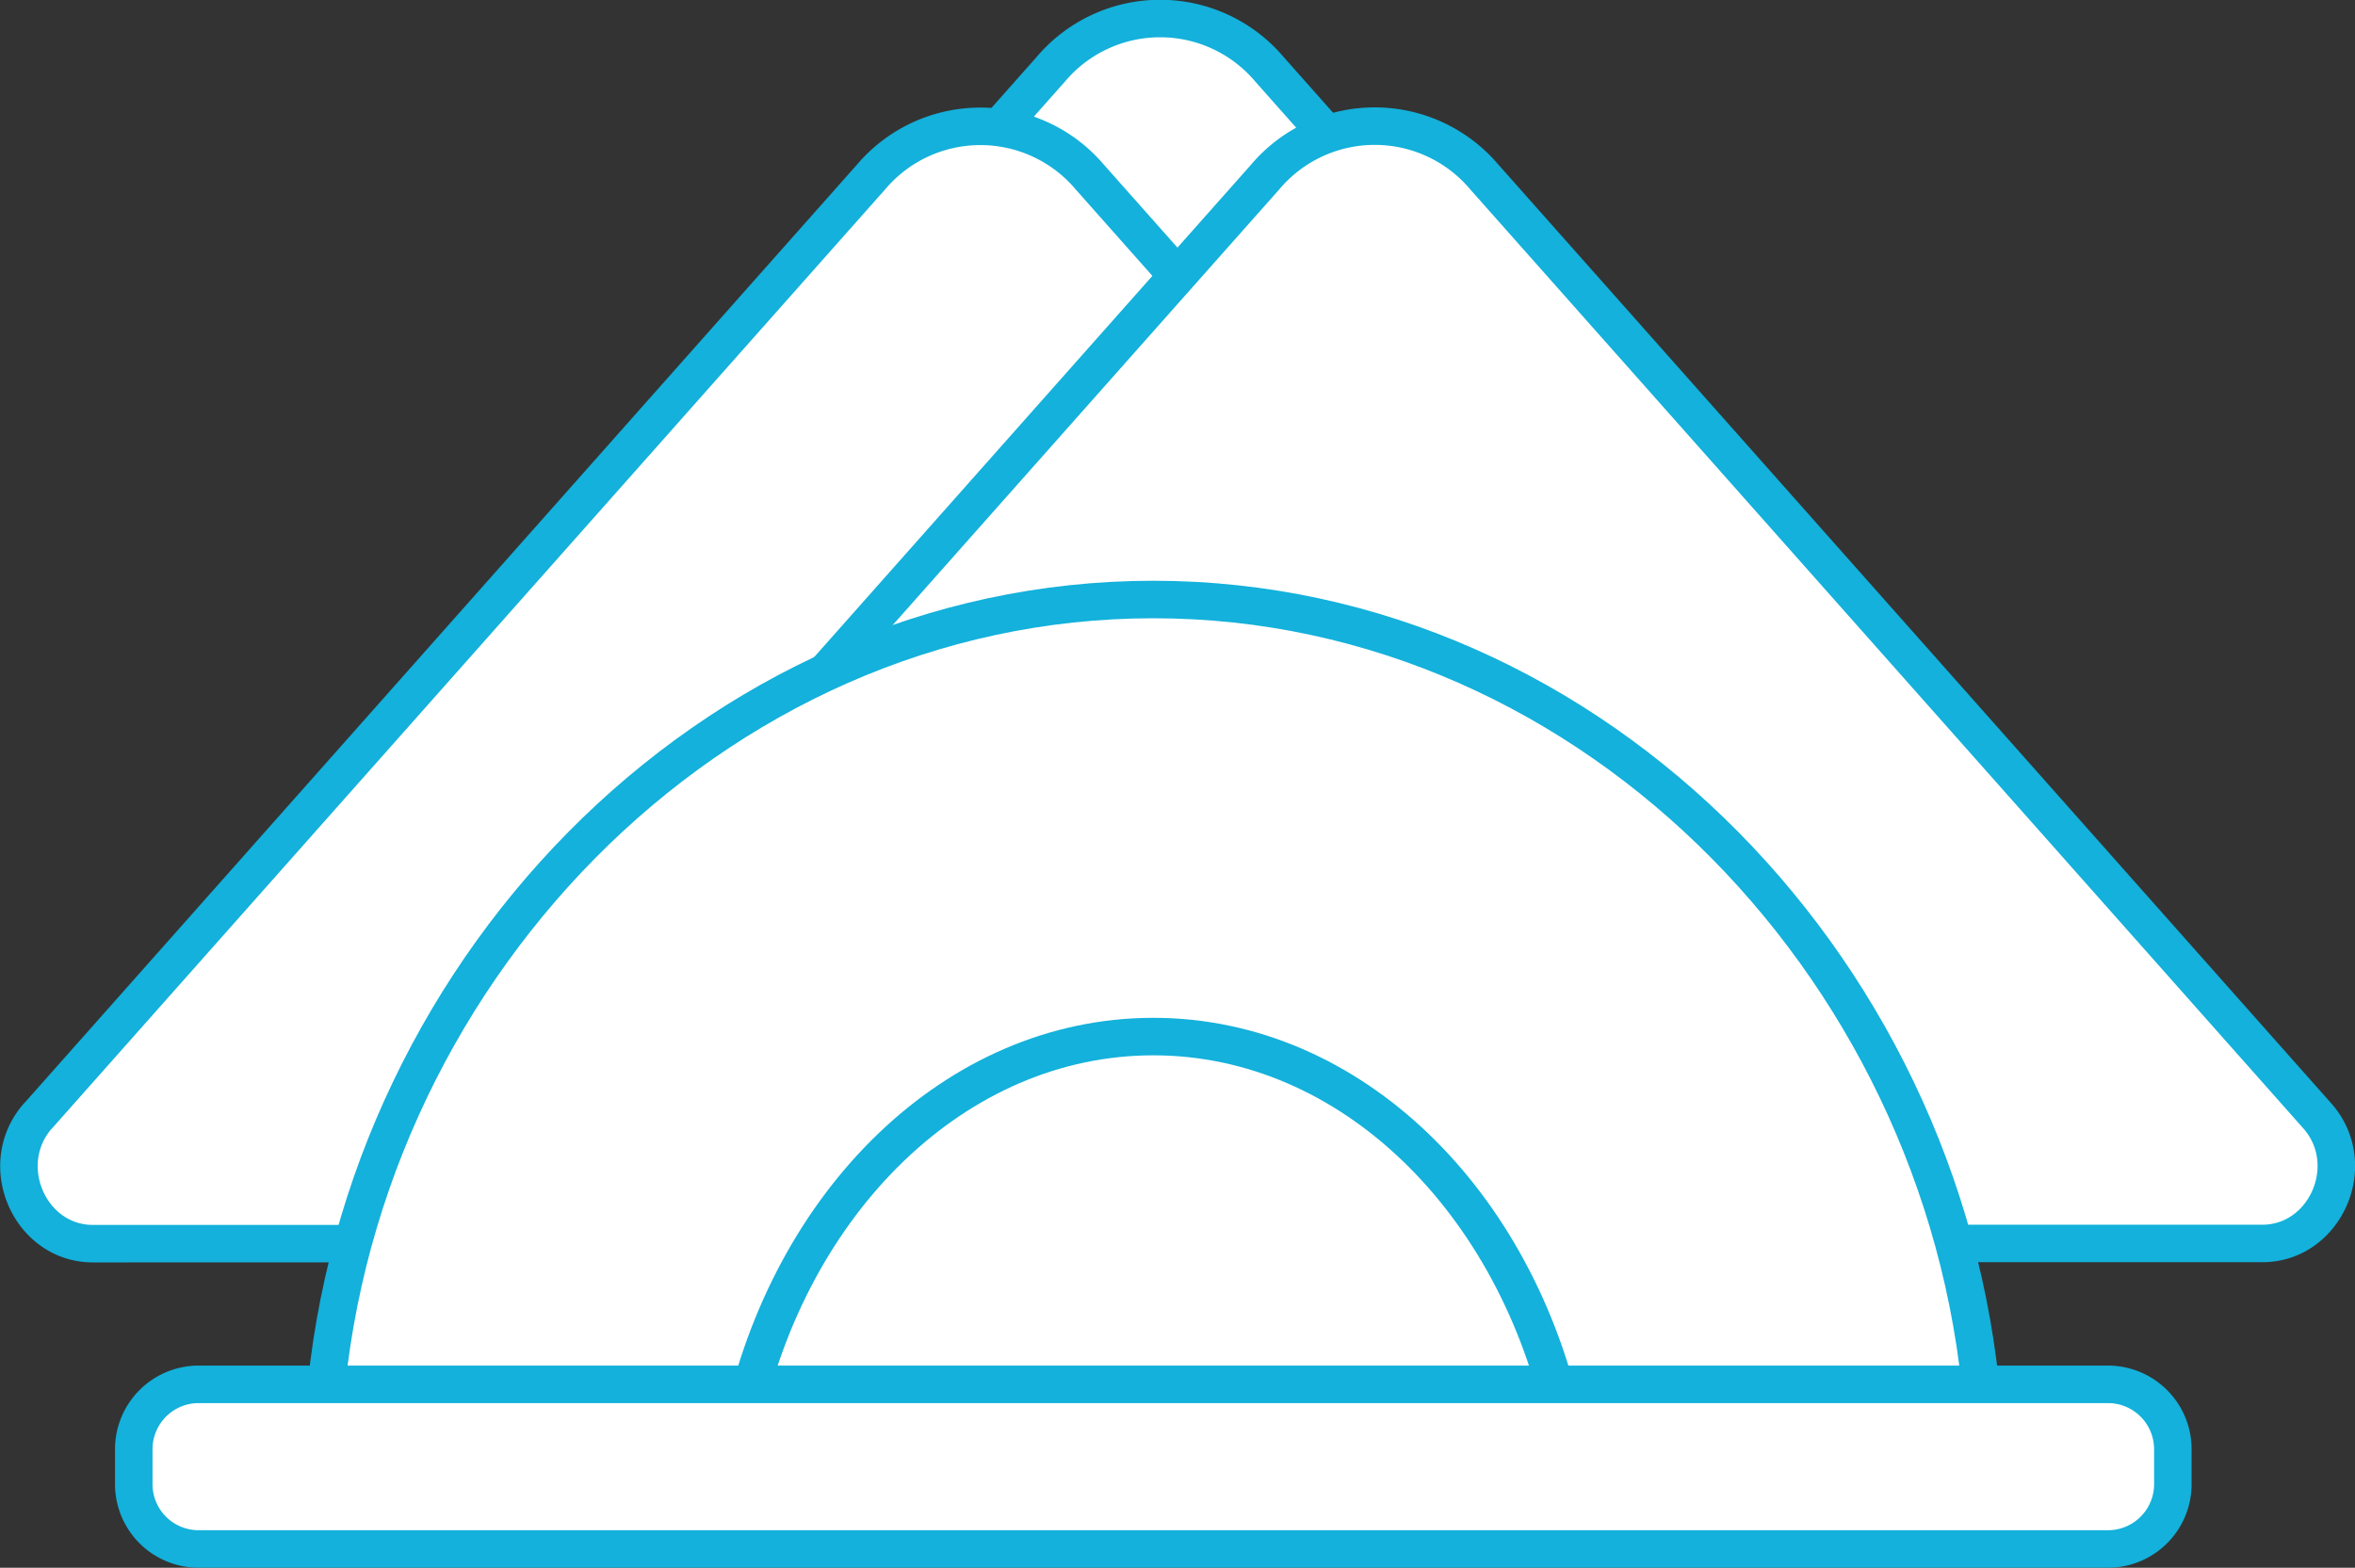
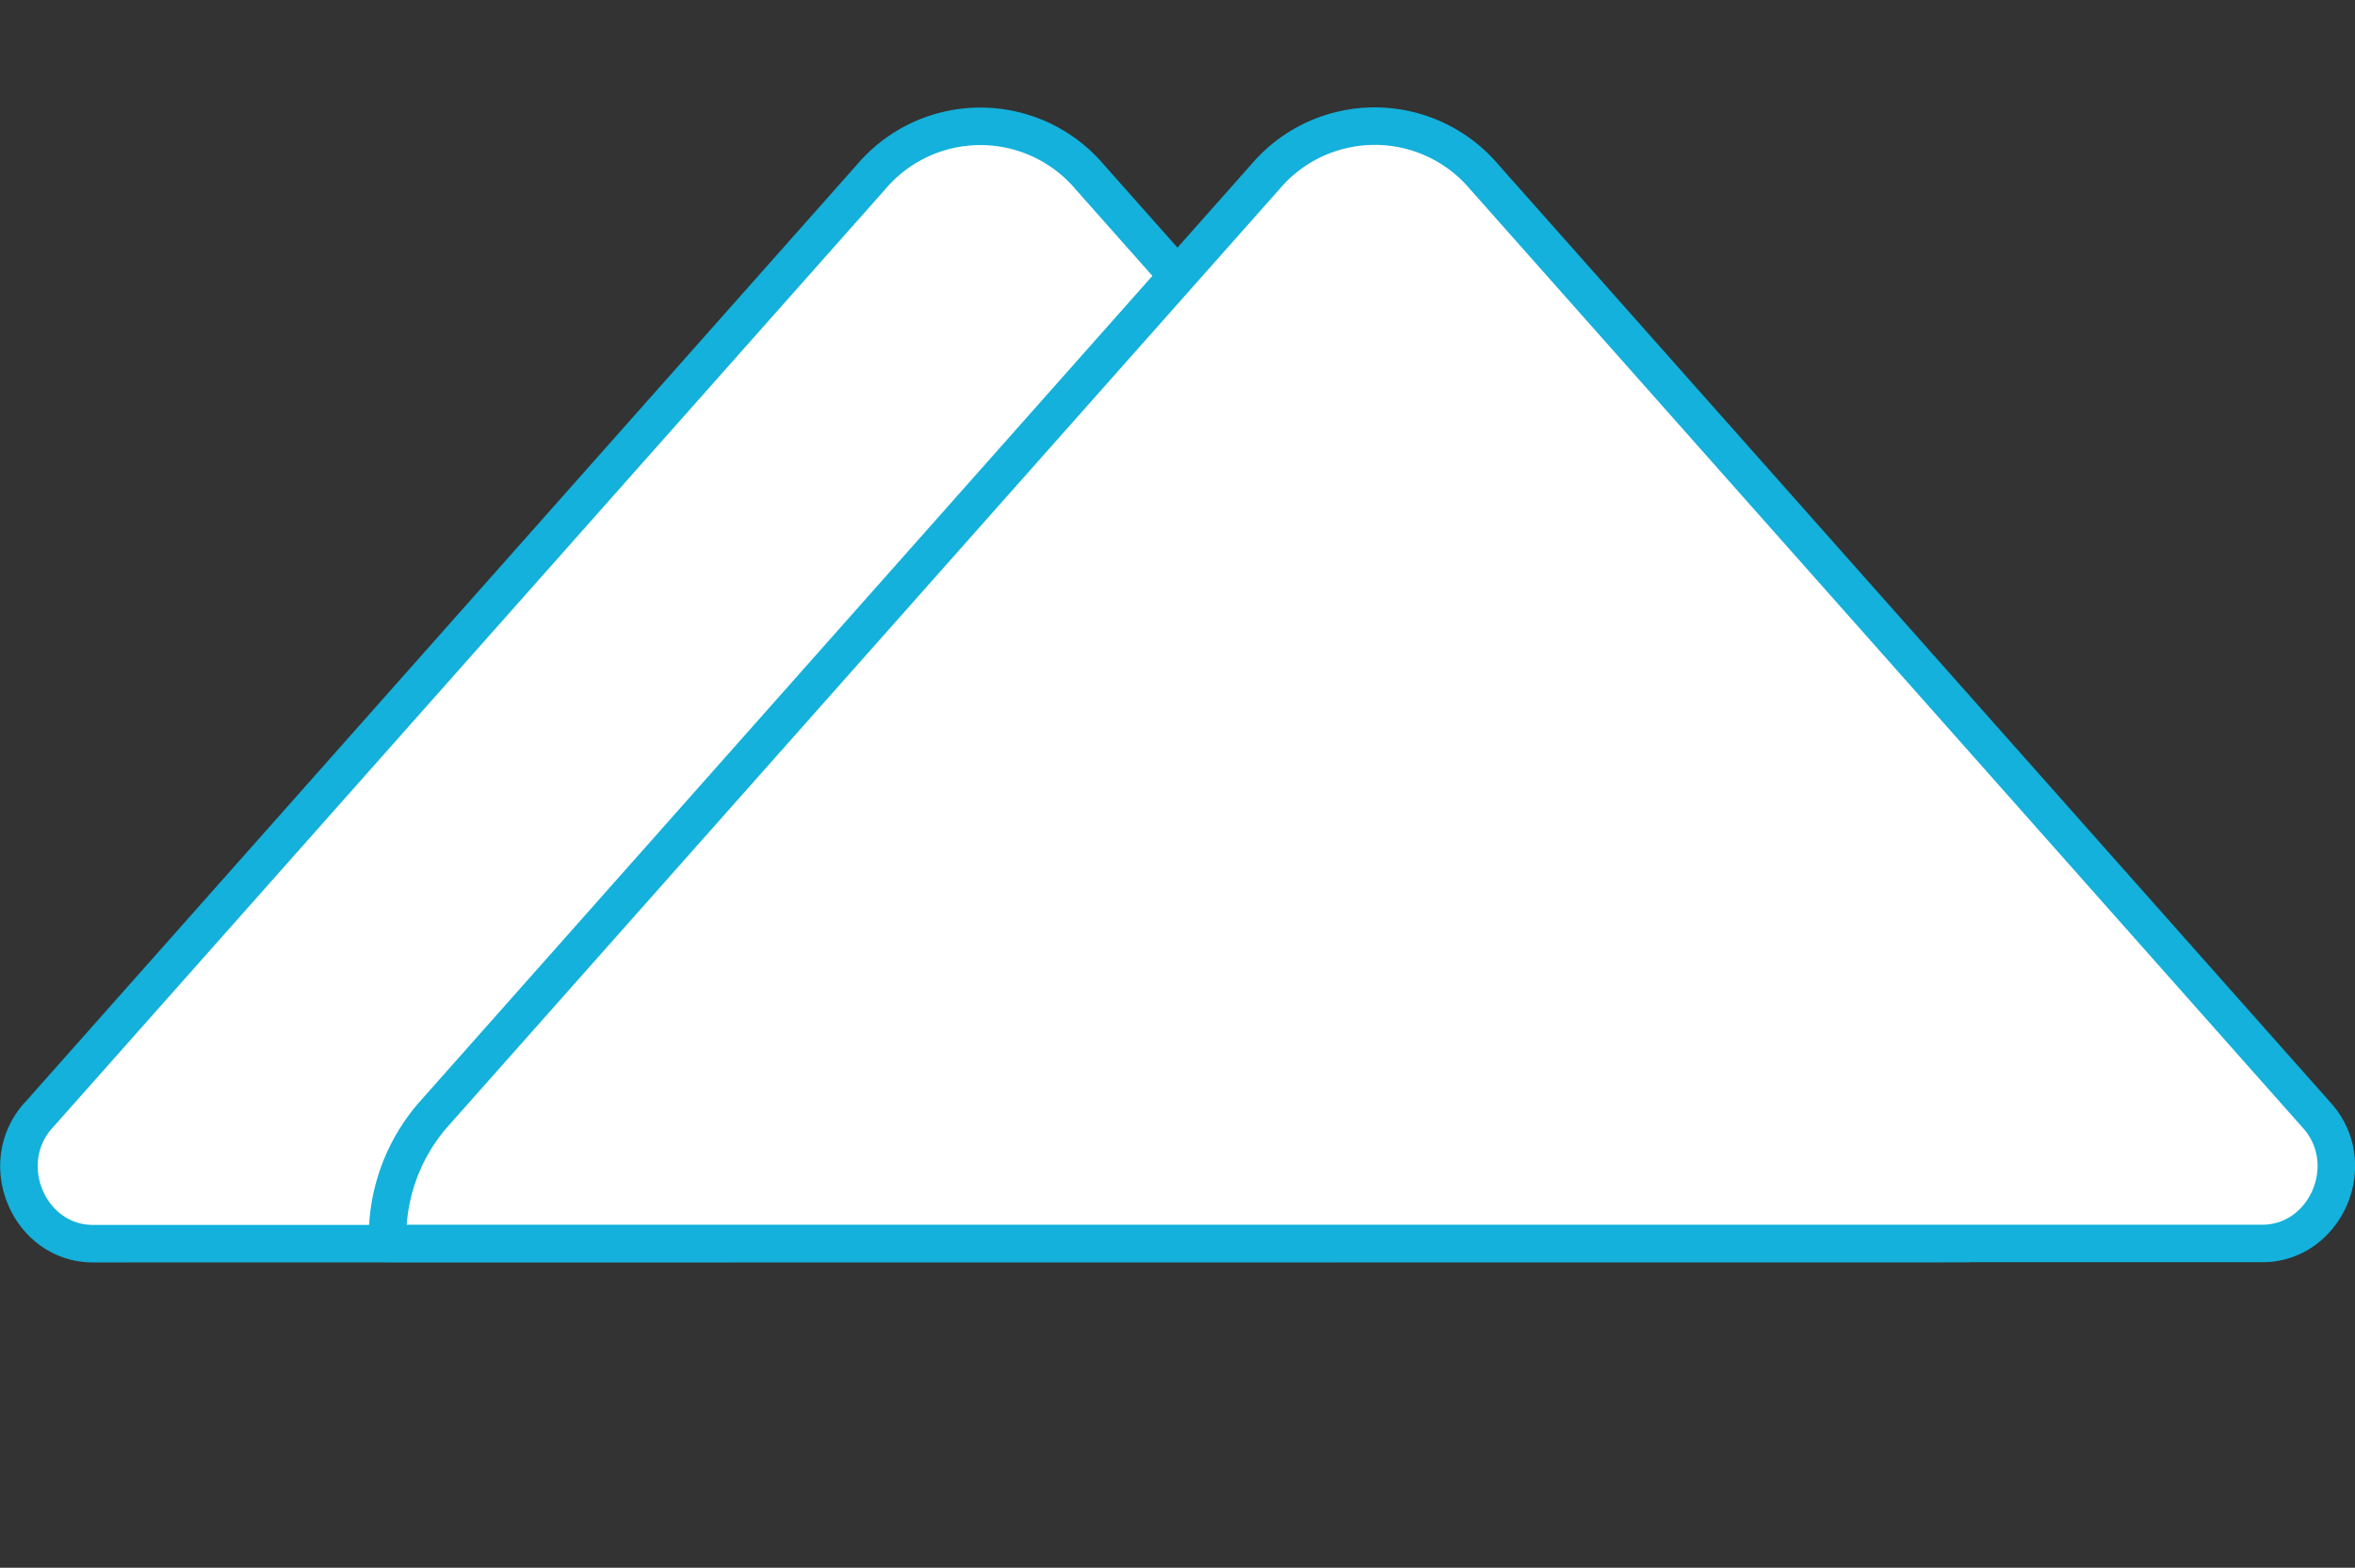
<svg xmlns="http://www.w3.org/2000/svg" viewBox="0 0 240.46 160.12">
  <rect x="0" y="0" width="240.46" height="160.12" fill="#333333" stroke="none" />
  <defs>
    <style>.cls-1{fill:#fff;stroke:#13b1db;stroke-linecap:round;stroke-linejoin:round;stroke-width:3.83px;}</style>
  </defs>
  <g id="Calque_2" data-name="Calque 2">
    <g id="Calque_1-2" data-name="Calque 1">
-       <path class="cls-1" d="M219.23,116a19,19,0,0,0-4.6-13.09l-85-95.82a14.61,14.61,0,0,0-22.35,0l-85,95.82-.1.11c-4.32,5-.75,13,5.65,13Z" />
      <path class="cls-1" d="M200.88,127a19,19,0,0,0-4.6-13.08l-85-95.83a14.63,14.63,0,0,0-22.35,0l-85,95.83-.1.1c-4.32,5-.76,13,5.65,13Z" />
      <path class="cls-1" d="M231,127c6.4,0,10-8,5.64-13l-.09-.1-85-95.83a14.64,14.64,0,0,0-22.36,0l-85,95.83A19,19,0,0,0,39.58,127Z" />
-       <path class="cls-1" d="M202.55,145.6C199.9,100,163,61.23,117.76,61.23S35.62,100,33,145.6Z" />
-       <path class="cls-1" d="M159.76,145.6c-4.83-22.85-21.8-39.73-42-39.73s-37.17,16.88-42,39.73Z" />
-       <path class="cls-1" d="M215.4,158.2H20.12a6.62,6.62,0,0,1-6.46-6.78v-3.25a6.63,6.63,0,0,1,6.46-6.78H215.4a6.63,6.63,0,0,1,6.46,6.78v3.25A6.62,6.62,0,0,1,215.4,158.2Z" />
    </g>
  </g>
</svg>